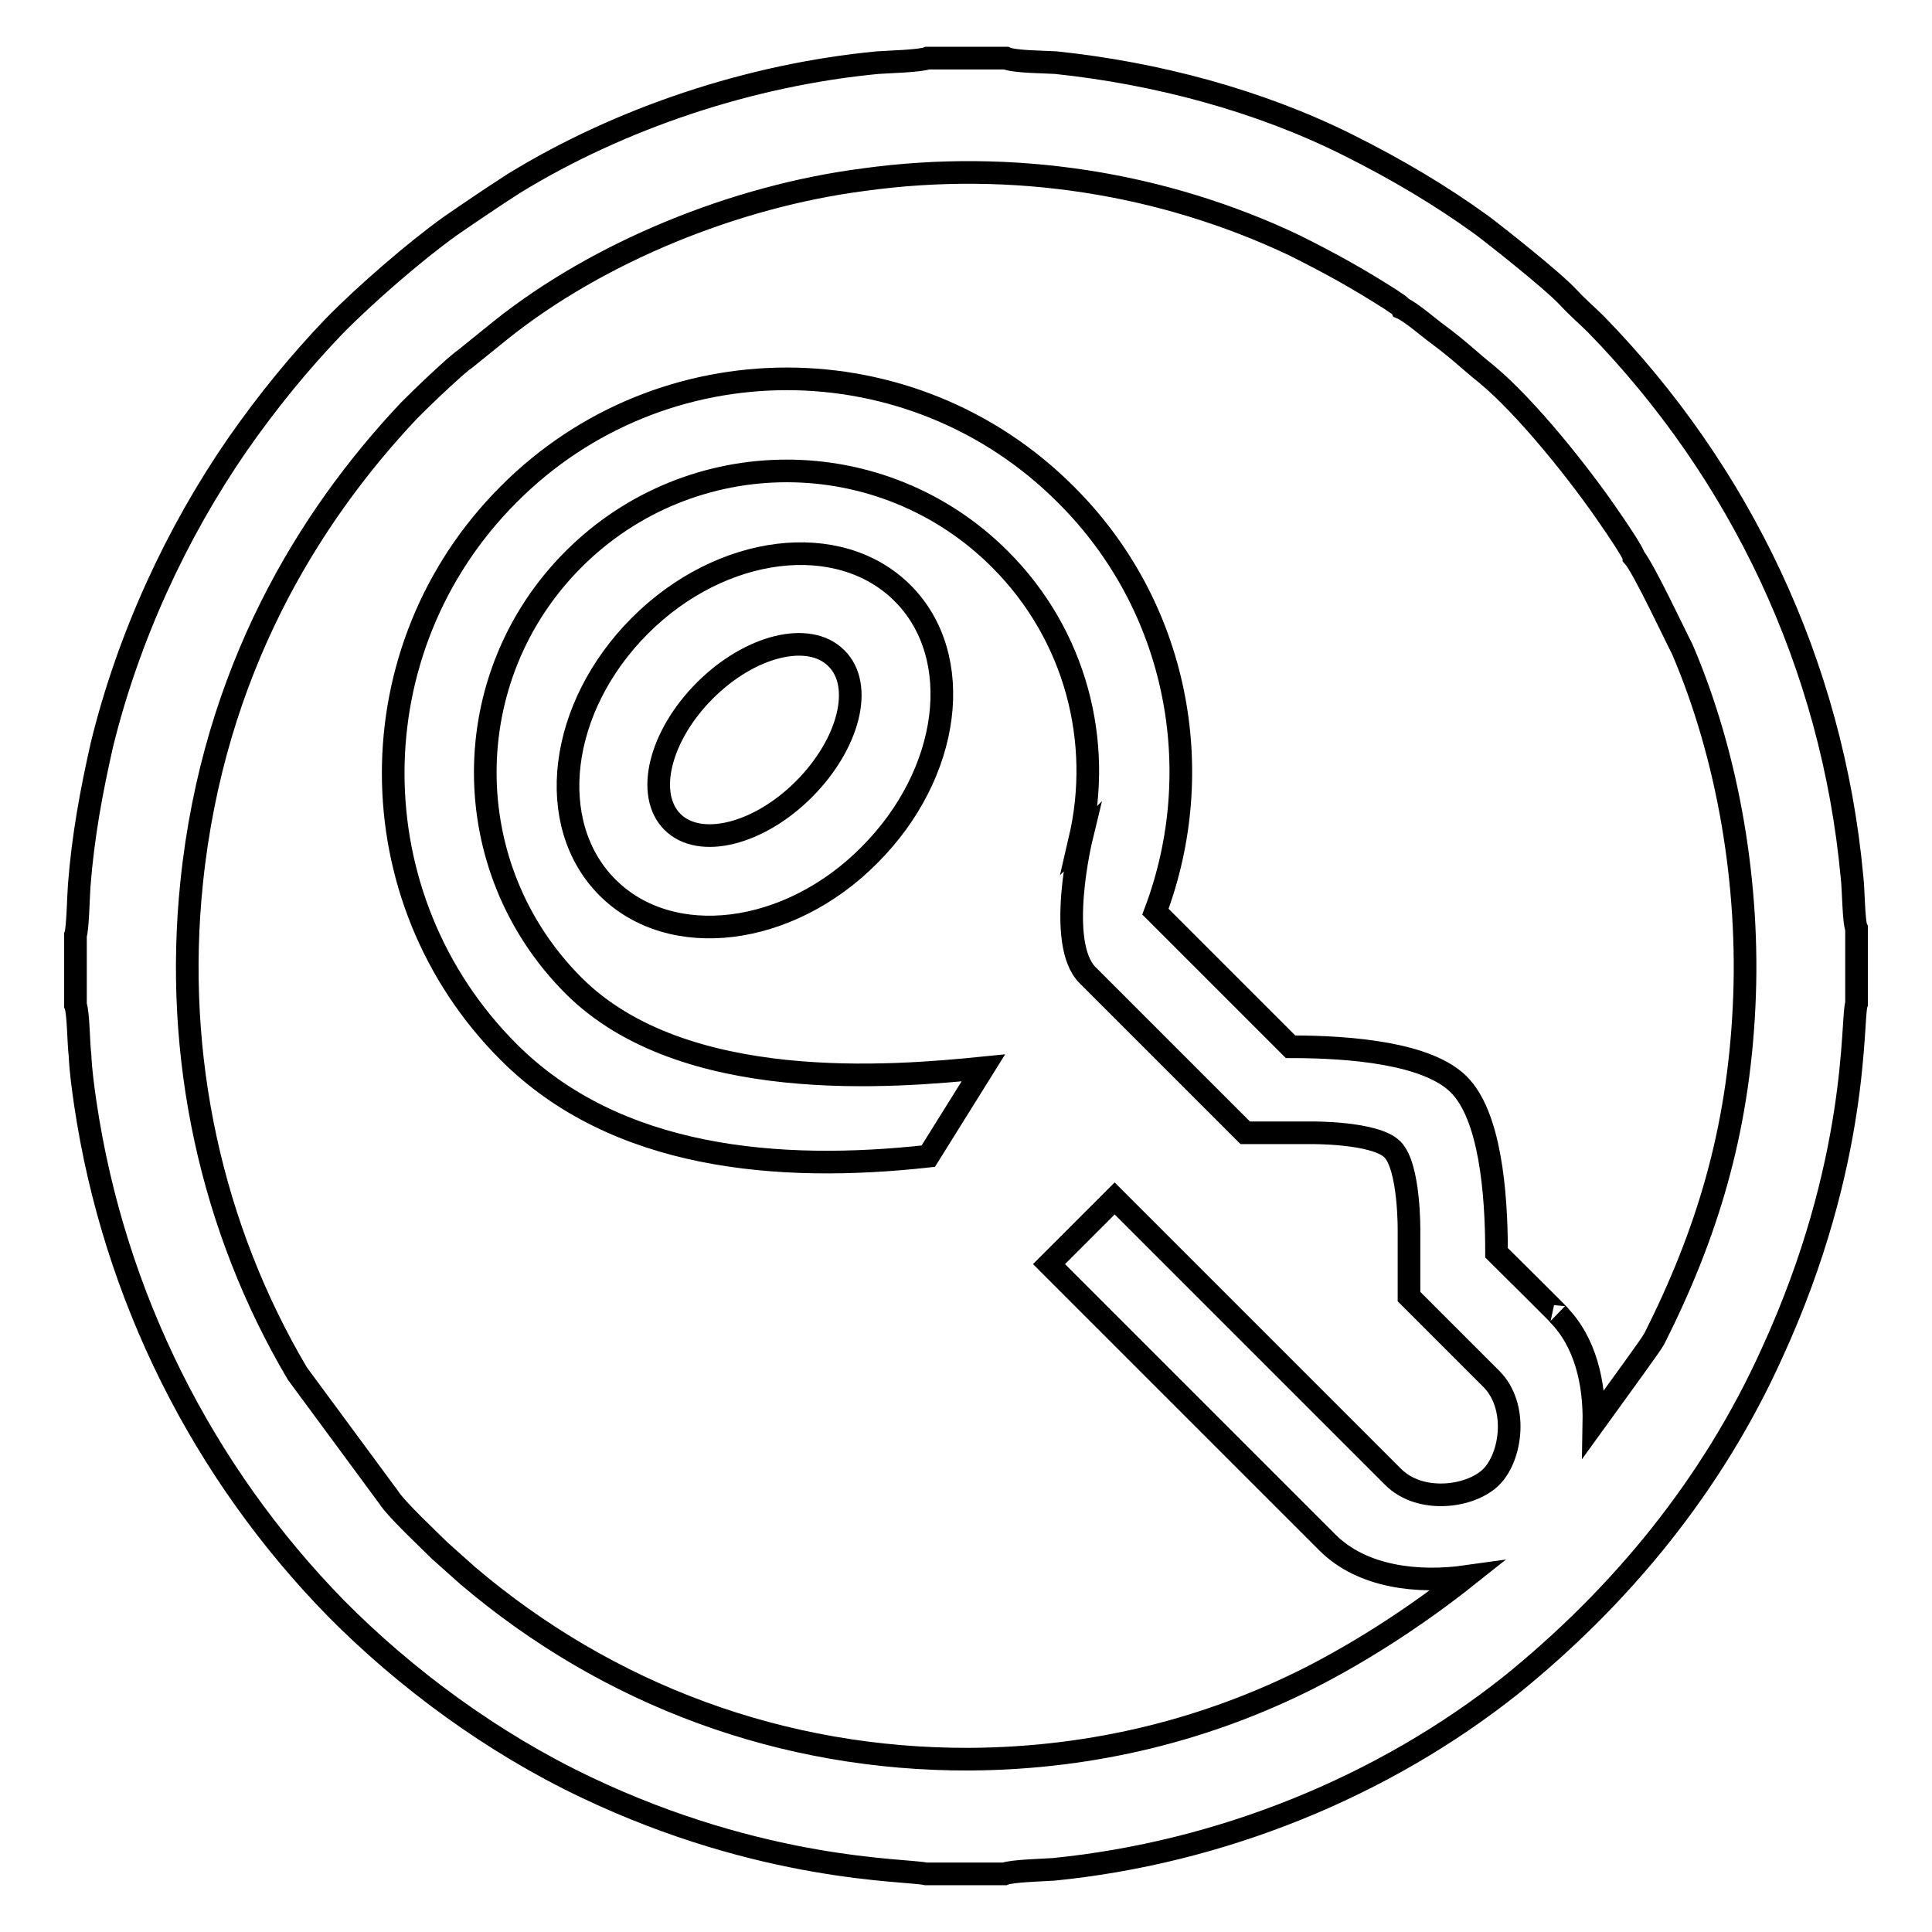
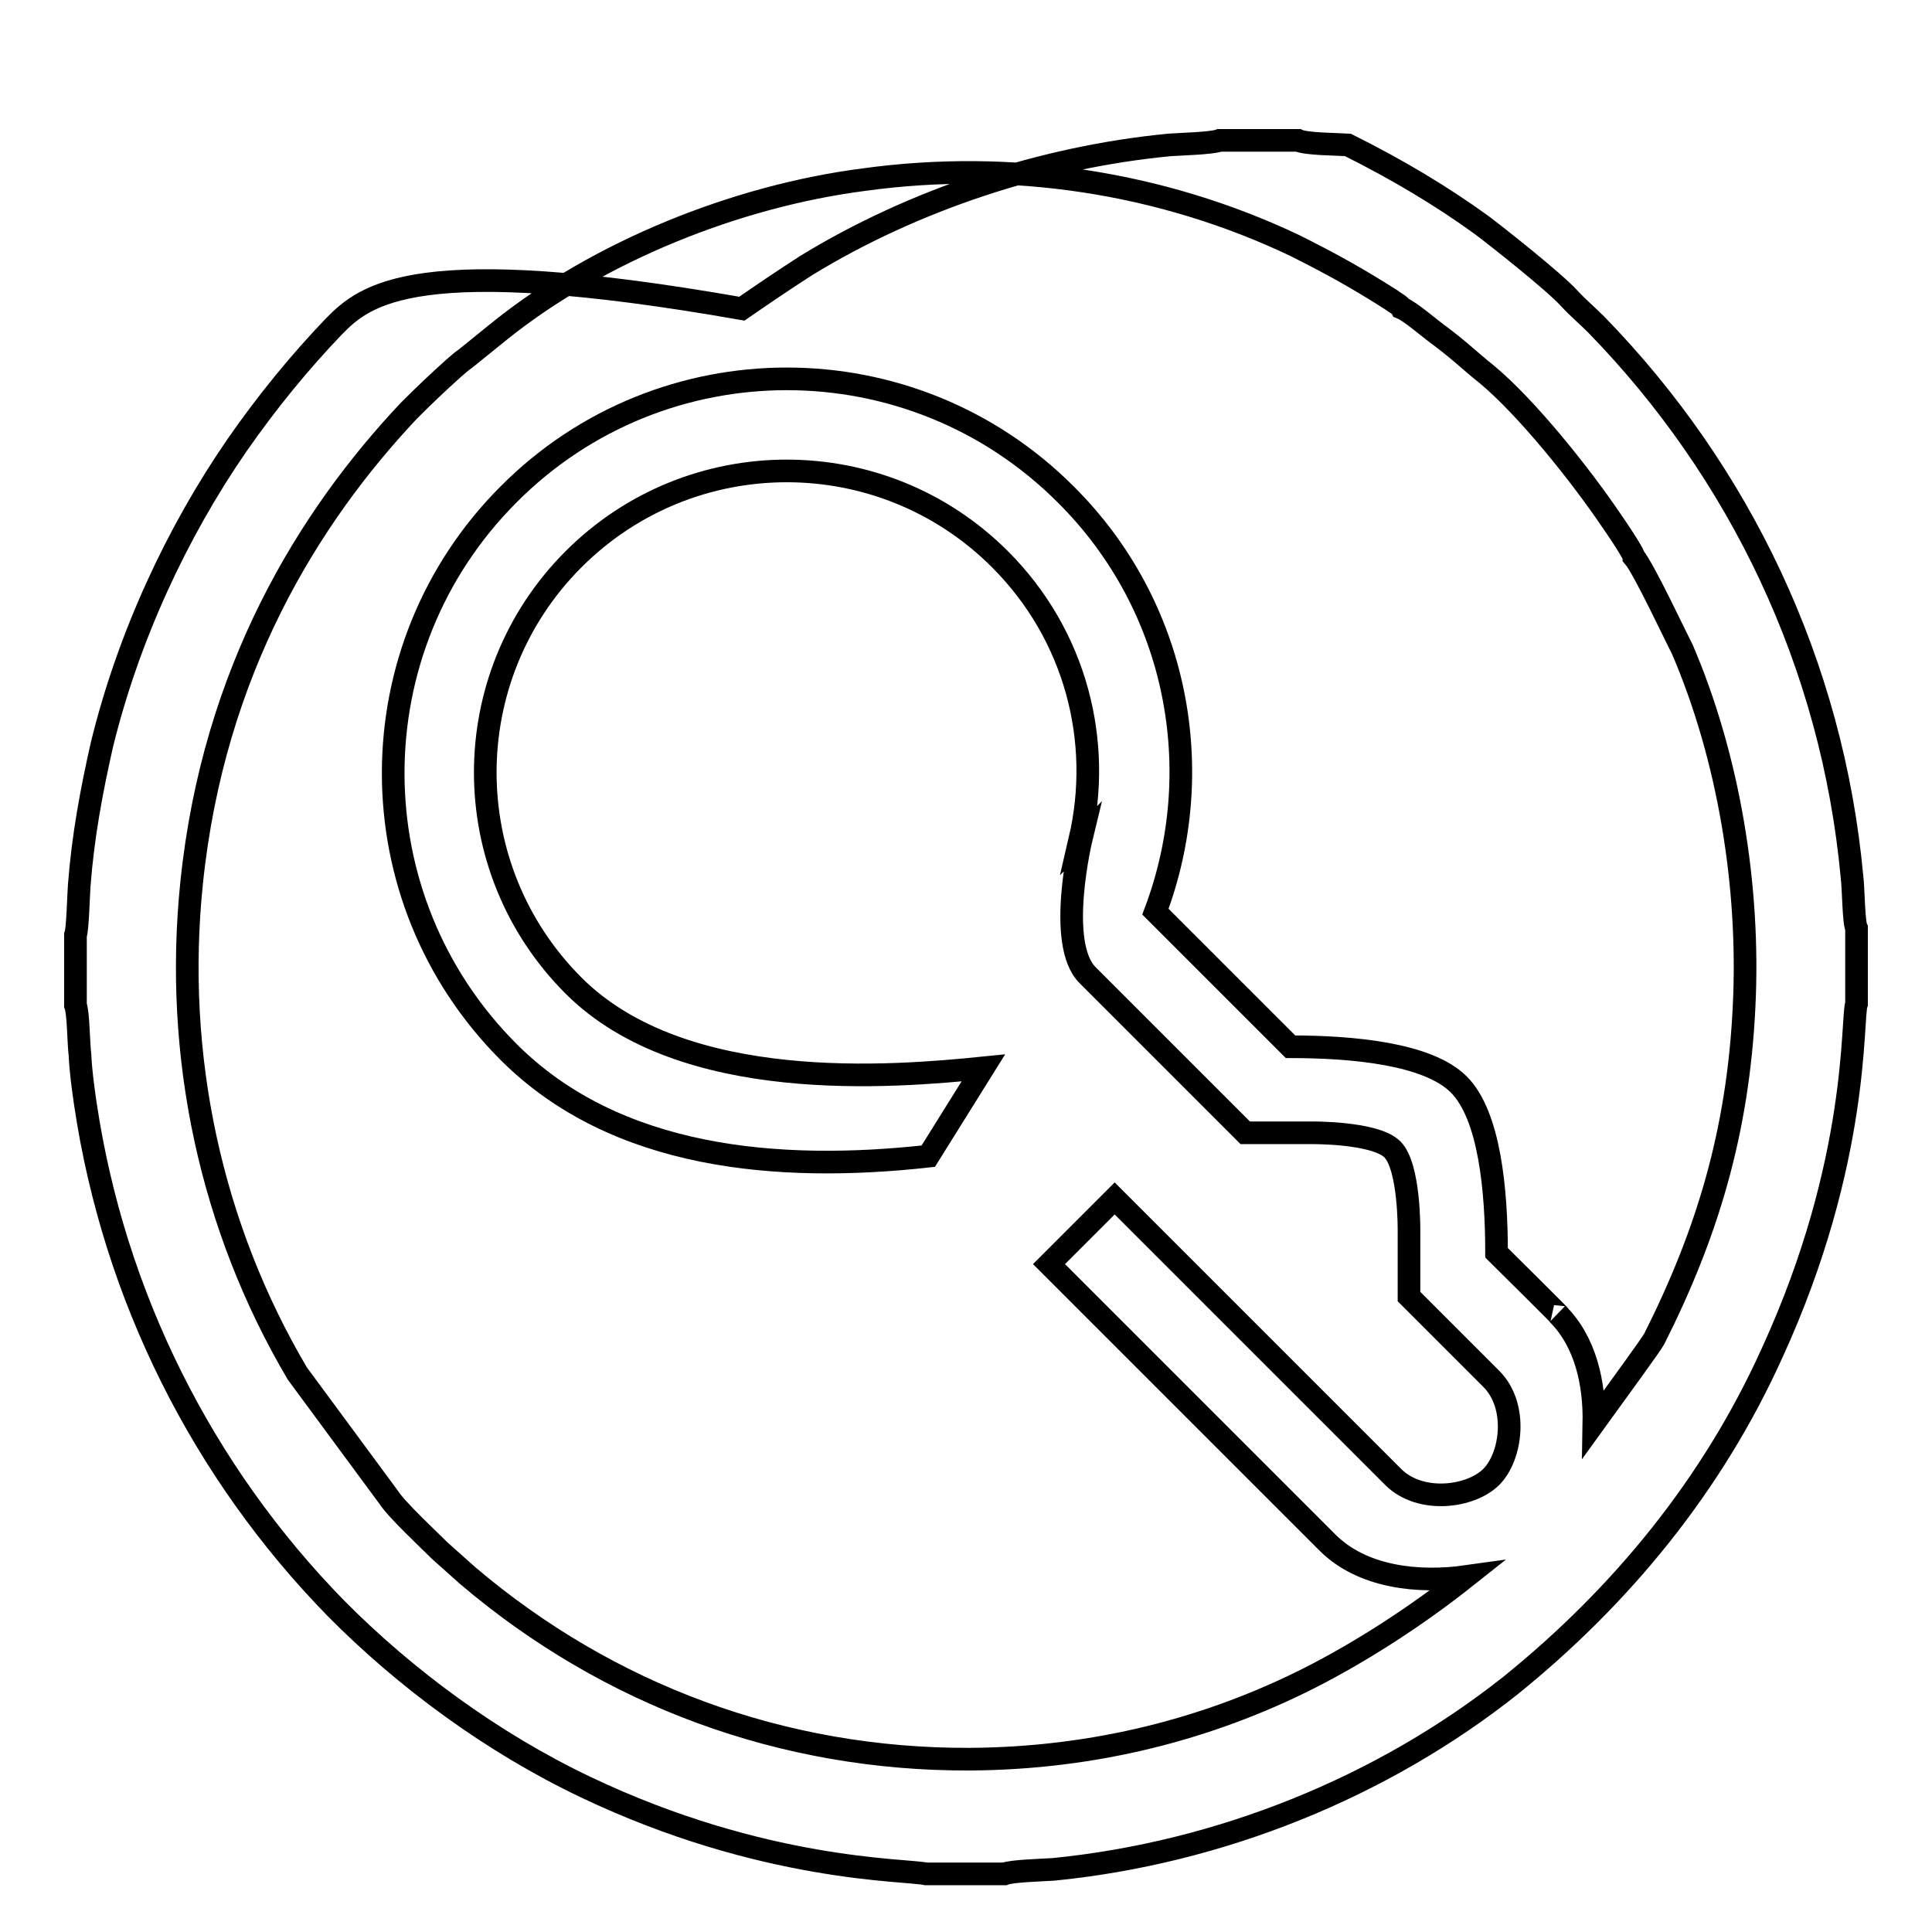
<svg xmlns="http://www.w3.org/2000/svg" version="1.1" x="0px" y="0px" viewBox="0 0 256 256" enable-background="new 0 0 256 256" xml:space="preserve">
  <g>
    <g>
-       <path stroke-width="3" fill-opacity="0" stroke="#000000" d="M245.4,116.2c-2.6-28.2-14.9-53.7-33.9-73.2c-1.2-1.2-2.4-2.2-3.6-3.5c-2-2.2-9.6-8.2-11.6-9.7c-5.4-3.9-11.1-7.3-17.7-10.6c-11.8-5.9-25.4-9.5-38.7-10.9c-1.6-0.1-5.5-0.1-6.6-0.6h-10.4c-1,0.4-5.3,0.5-6.6,0.6c-16.8,1.6-34,7.3-48.2,16c-3.1,2-5.6,3.7-8.5,5.7C55,33.3,48.4,39,44.2,43.3c-4.4,4.6-8.7,9.8-12.8,15.7c-8,11.6-14.4,25.4-17.9,39.7c-1.4,6.2-2.5,12.1-3,18.6c-0.1,1.2-0.2,5.9-0.5,6.6v9.3c0.4,1,0.4,5.1,0.6,6.6c0.1,2.2,0.4,4.3,0.7,6.4c3.8,25.6,15.6,48.9,33.2,66.9c9.2,9.3,20.7,17.8,33.1,23.7c23.5,11.2,42.4,10.9,45.1,11.5h0.2h10.2c1-0.4,5-0.5,6.5-0.6c22.1-2.2,43.6-10.9,60.6-24.4c14.6-11.8,26.7-26.5,34.6-44c11.7-25.5,10.5-44.4,11.2-46.3V123C245.6,122.2,245.6,117.7,245.4,116.2z M231.1,133.4c-0.8,16.6-4.9,30.1-11.9,44c-0.5,0.9-4.1,5.8-8,11.2c0.1-5.3-1.1-10.8-4.8-14.5c1.7,1.6-8.1-8.1-8.1-8.1c0-8.2-0.9-18.2-5-22.3c-4.1-4.1-14.1-5-22.3-5l-17.9-17.9c7-18.6,3.1-40.4-11.9-55.3c-20.4-20.4-53.5-20.4-73.8,0c-20.4,20.4-20.4,53.5,0,73.9c14.2,14.2,35.7,16,55.6,13.8l7.3-11.7c-11.9,1.2-39.8,3.6-54.3-10.9c-15.6-15.6-15.6-40.9,0-56.5c15.6-15.6,40.9-15.6,56.5,0c10.1,10.1,13.6,24.2,10.6,37.1l0.2-0.2c0,0-3.4,14,0.8,18.2l20.9,20.9h8.7c0,0,8.5-0.1,10.8,2.2c2.3,2.3,2.2,10.8,2.2,10.8v8.7c0.2,0.2,8.2,8.2,10.9,10.9c3.6,3.6,2.7,10.3,0,13s-9.4,3.6-13,0c-10.9-10.9-23.8-23.8-36.9-36.9l-8.7,8.7c13.4,13.4,27.4,27.4,36.9,36.9c4.6,4.6,12,5.4,18.4,4.5c-6.3,5-13.6,9.8-20.9,13.5c-13.1,6.6-28.2,10.6-44.9,10.7c-24.8,0.1-47.9-8.5-66.5-24.3l-3.7-3.3c-1.3-1.3-5.8-5.5-6.8-7.1L39.4,182C28,162.7,23,140,25.4,116.9c2.9-28,15.5-48.4,28.8-62.5c2.3-2.3,3.8-3.7,5.9-5.6c0.5-0.4,1-0.9,1.6-1.3l4.7-3.8c12.9-10.3,31-17.7,48.1-19.9c19.6-2.7,39.5,0.4,57,8.7c5,2.5,8.4,4.4,12.8,7.2c0.5,0.4,1.2,0.7,1.4,1.1c1.2,0.5,3.6,2.6,4.7,3.4c3.1,2.3,4.1,3.4,6.6,5.4c5.3,4.4,12.4,13.3,16.4,19.2c0.7,1,2.6,3.8,3.1,4.9v0.1c1.3,1.5,5.6,10.7,6.4,12.2C229,100.2,231.9,117.3,231.1,133.4z" />
-       <path stroke-width="3" fill-opacity="0" stroke="#000000" d="M84.8,82.9c-10.8,10.8-12.7,26.3-4.3,34.7c8.4,8.4,24,6.5,34.7-4.3C126,102.5,128,87,119.6,78.6C111.2,70.2,95.6,72.1,84.8,82.9z M106.5,104.6c-6,6-13.8,7.9-17.4,4.3c-3.6-3.6-1.7-11.4,4.3-17.4c6-6,13.8-7.9,17.4-4.3C114.5,90.8,112.5,98.6,106.5,104.6z" />
+       <path stroke-width="3" fill-opacity="0" stroke="#000000" d="M245.4,116.2c-2.6-28.2-14.9-53.7-33.9-73.2c-1.2-1.2-2.4-2.2-3.6-3.5c-2-2.2-9.6-8.2-11.6-9.7c-5.4-3.9-11.1-7.3-17.7-10.6c-1.6-0.1-5.5-0.1-6.6-0.6h-10.4c-1,0.4-5.3,0.5-6.6,0.6c-16.8,1.6-34,7.3-48.2,16c-3.1,2-5.6,3.7-8.5,5.7C55,33.3,48.4,39,44.2,43.3c-4.4,4.6-8.7,9.8-12.8,15.7c-8,11.6-14.4,25.4-17.9,39.7c-1.4,6.2-2.5,12.1-3,18.6c-0.1,1.2-0.2,5.9-0.5,6.6v9.3c0.4,1,0.4,5.1,0.6,6.6c0.1,2.2,0.4,4.3,0.7,6.4c3.8,25.6,15.6,48.9,33.2,66.9c9.2,9.3,20.7,17.8,33.1,23.7c23.5,11.2,42.4,10.9,45.1,11.5h0.2h10.2c1-0.4,5-0.5,6.5-0.6c22.1-2.2,43.6-10.9,60.6-24.4c14.6-11.8,26.7-26.5,34.6-44c11.7-25.5,10.5-44.4,11.2-46.3V123C245.6,122.2,245.6,117.7,245.4,116.2z M231.1,133.4c-0.8,16.6-4.9,30.1-11.9,44c-0.5,0.9-4.1,5.8-8,11.2c0.1-5.3-1.1-10.8-4.8-14.5c1.7,1.6-8.1-8.1-8.1-8.1c0-8.2-0.9-18.2-5-22.3c-4.1-4.1-14.1-5-22.3-5l-17.9-17.9c7-18.6,3.1-40.4-11.9-55.3c-20.4-20.4-53.5-20.4-73.8,0c-20.4,20.4-20.4,53.5,0,73.9c14.2,14.2,35.7,16,55.6,13.8l7.3-11.7c-11.9,1.2-39.8,3.6-54.3-10.9c-15.6-15.6-15.6-40.9,0-56.5c15.6-15.6,40.9-15.6,56.5,0c10.1,10.1,13.6,24.2,10.6,37.1l0.2-0.2c0,0-3.4,14,0.8,18.2l20.9,20.9h8.7c0,0,8.5-0.1,10.8,2.2c2.3,2.3,2.2,10.8,2.2,10.8v8.7c0.2,0.2,8.2,8.2,10.9,10.9c3.6,3.6,2.7,10.3,0,13s-9.4,3.6-13,0c-10.9-10.9-23.8-23.8-36.9-36.9l-8.7,8.7c13.4,13.4,27.4,27.4,36.9,36.9c4.6,4.6,12,5.4,18.4,4.5c-6.3,5-13.6,9.8-20.9,13.5c-13.1,6.6-28.2,10.6-44.9,10.7c-24.8,0.1-47.9-8.5-66.5-24.3l-3.7-3.3c-1.3-1.3-5.8-5.5-6.8-7.1L39.4,182C28,162.7,23,140,25.4,116.9c2.9-28,15.5-48.4,28.8-62.5c2.3-2.3,3.8-3.7,5.9-5.6c0.5-0.4,1-0.9,1.6-1.3l4.7-3.8c12.9-10.3,31-17.7,48.1-19.9c19.6-2.7,39.5,0.4,57,8.7c5,2.5,8.4,4.4,12.8,7.2c0.5,0.4,1.2,0.7,1.4,1.1c1.2,0.5,3.6,2.6,4.7,3.4c3.1,2.3,4.1,3.4,6.6,5.4c5.3,4.4,12.4,13.3,16.4,19.2c0.7,1,2.6,3.8,3.1,4.9v0.1c1.3,1.5,5.6,10.7,6.4,12.2C229,100.2,231.9,117.3,231.1,133.4z" />
    </g>
  </g>
</svg>